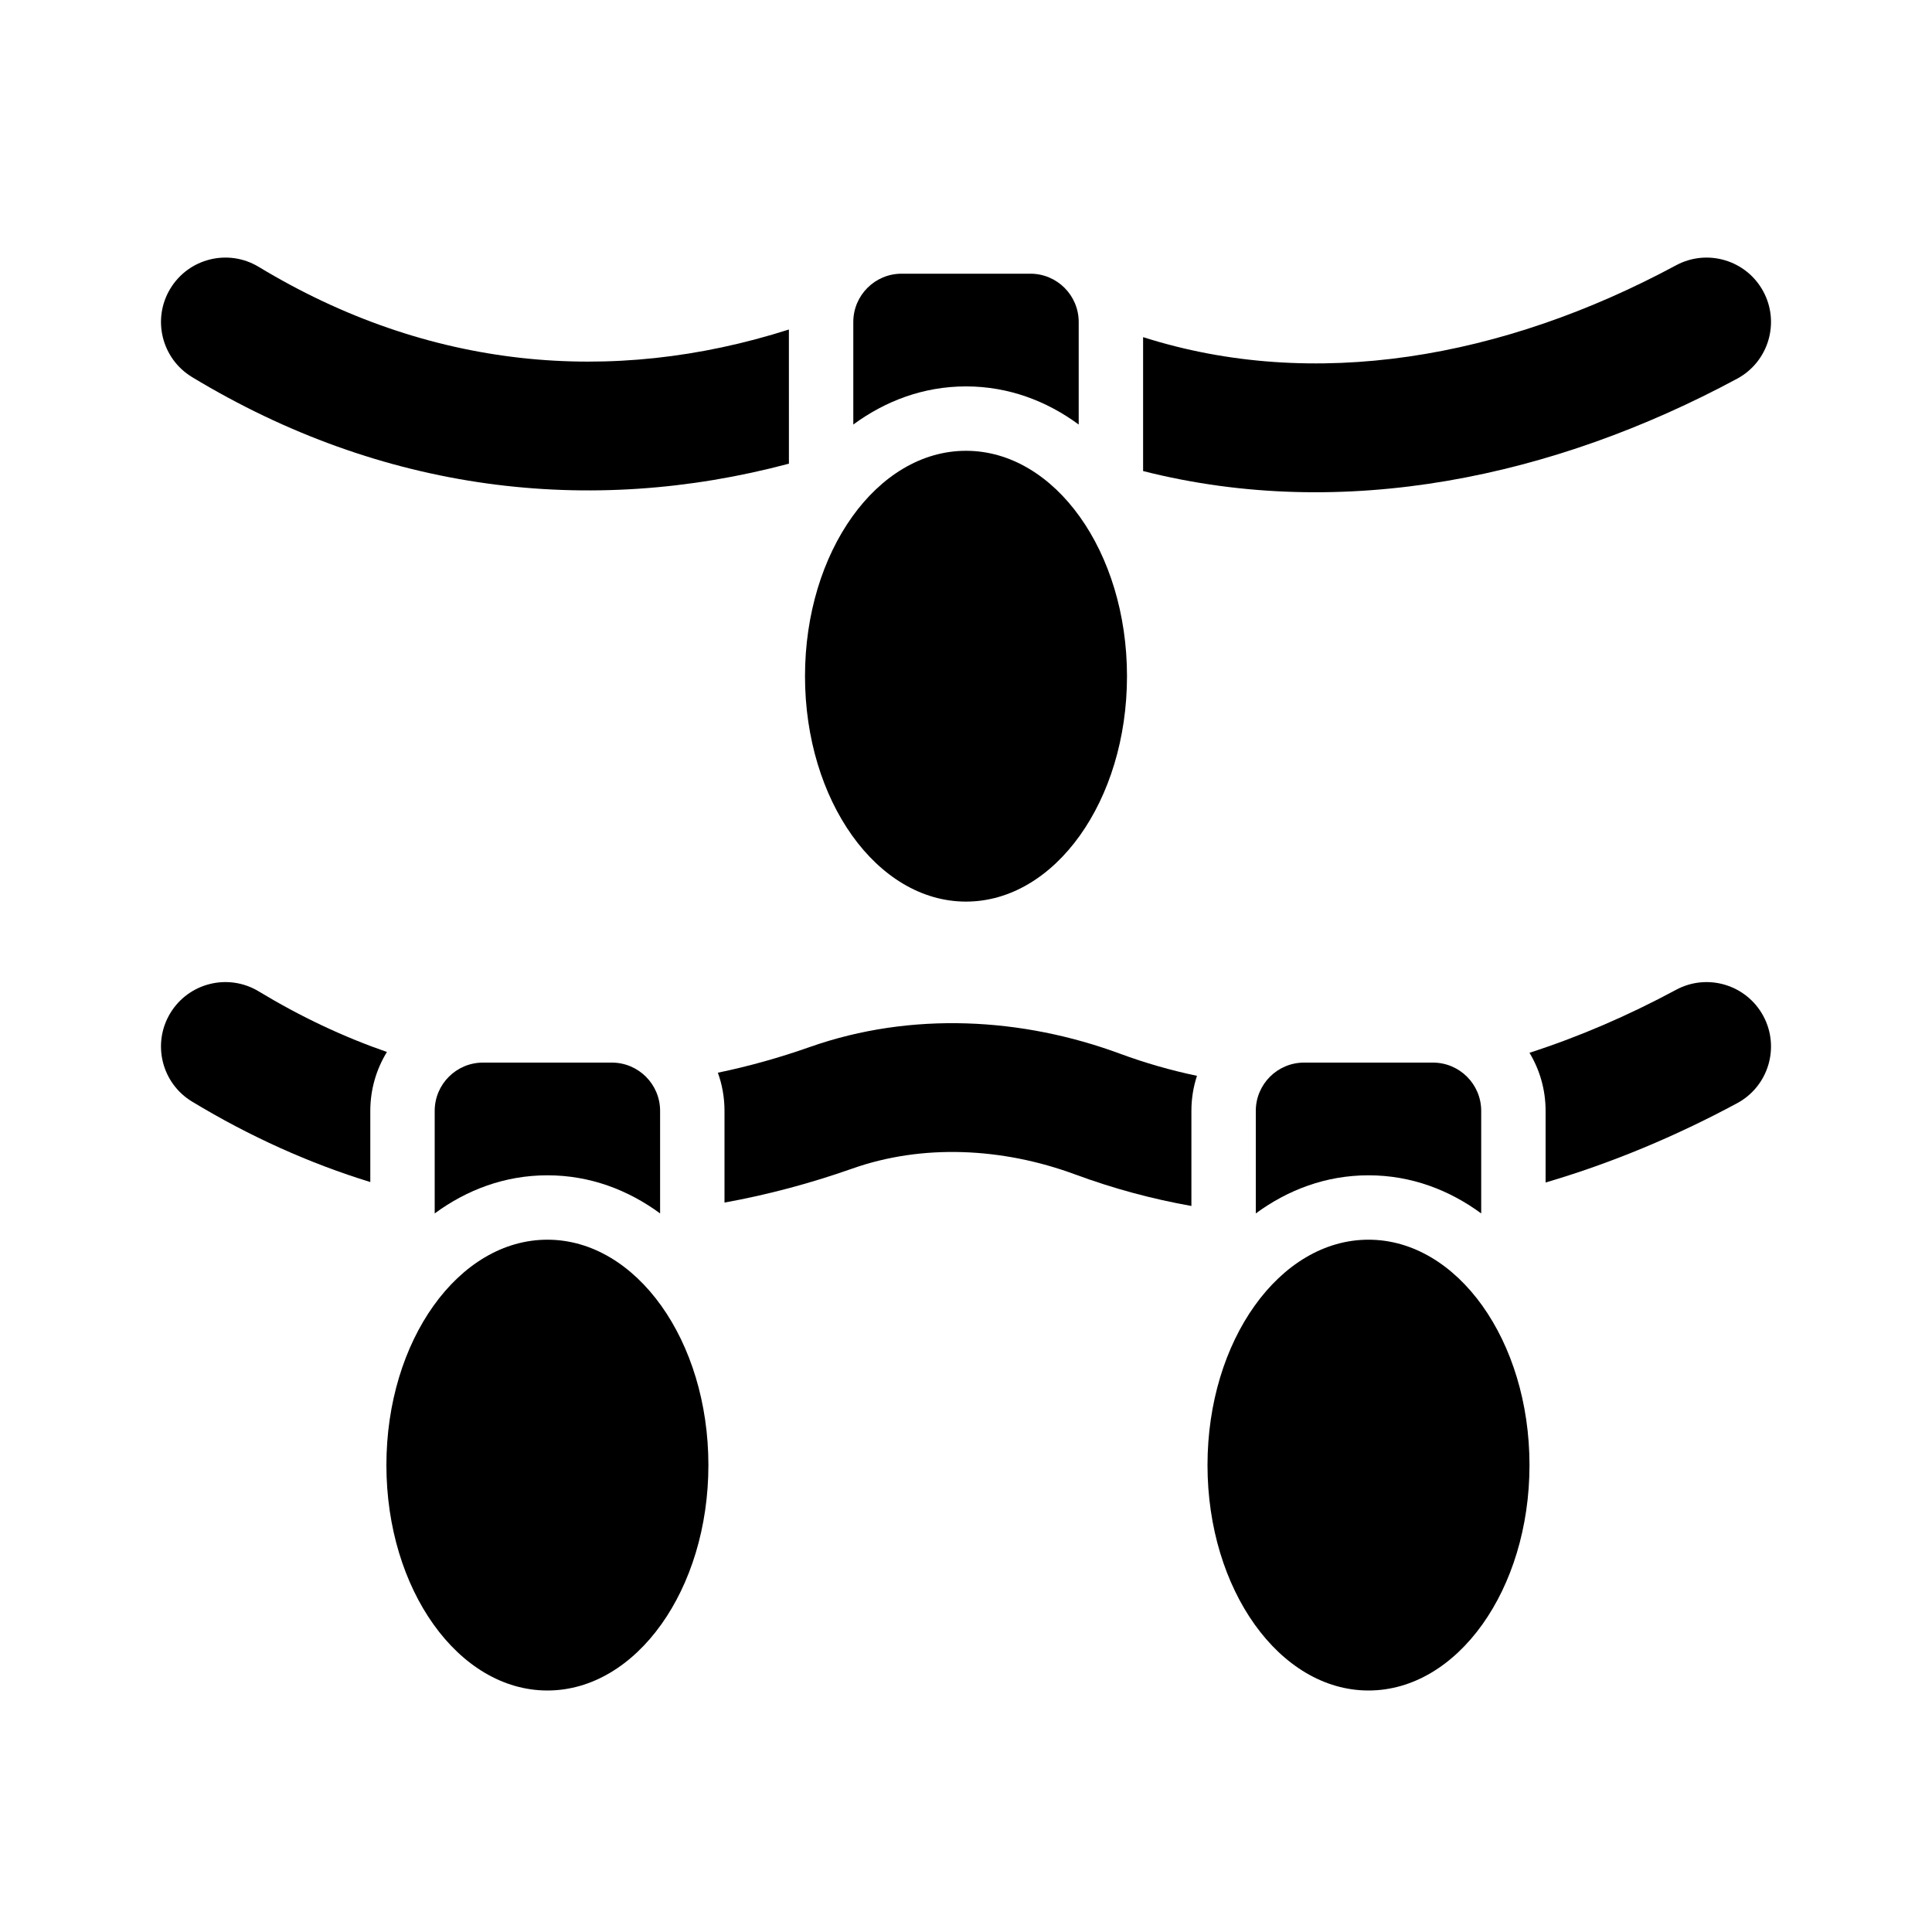
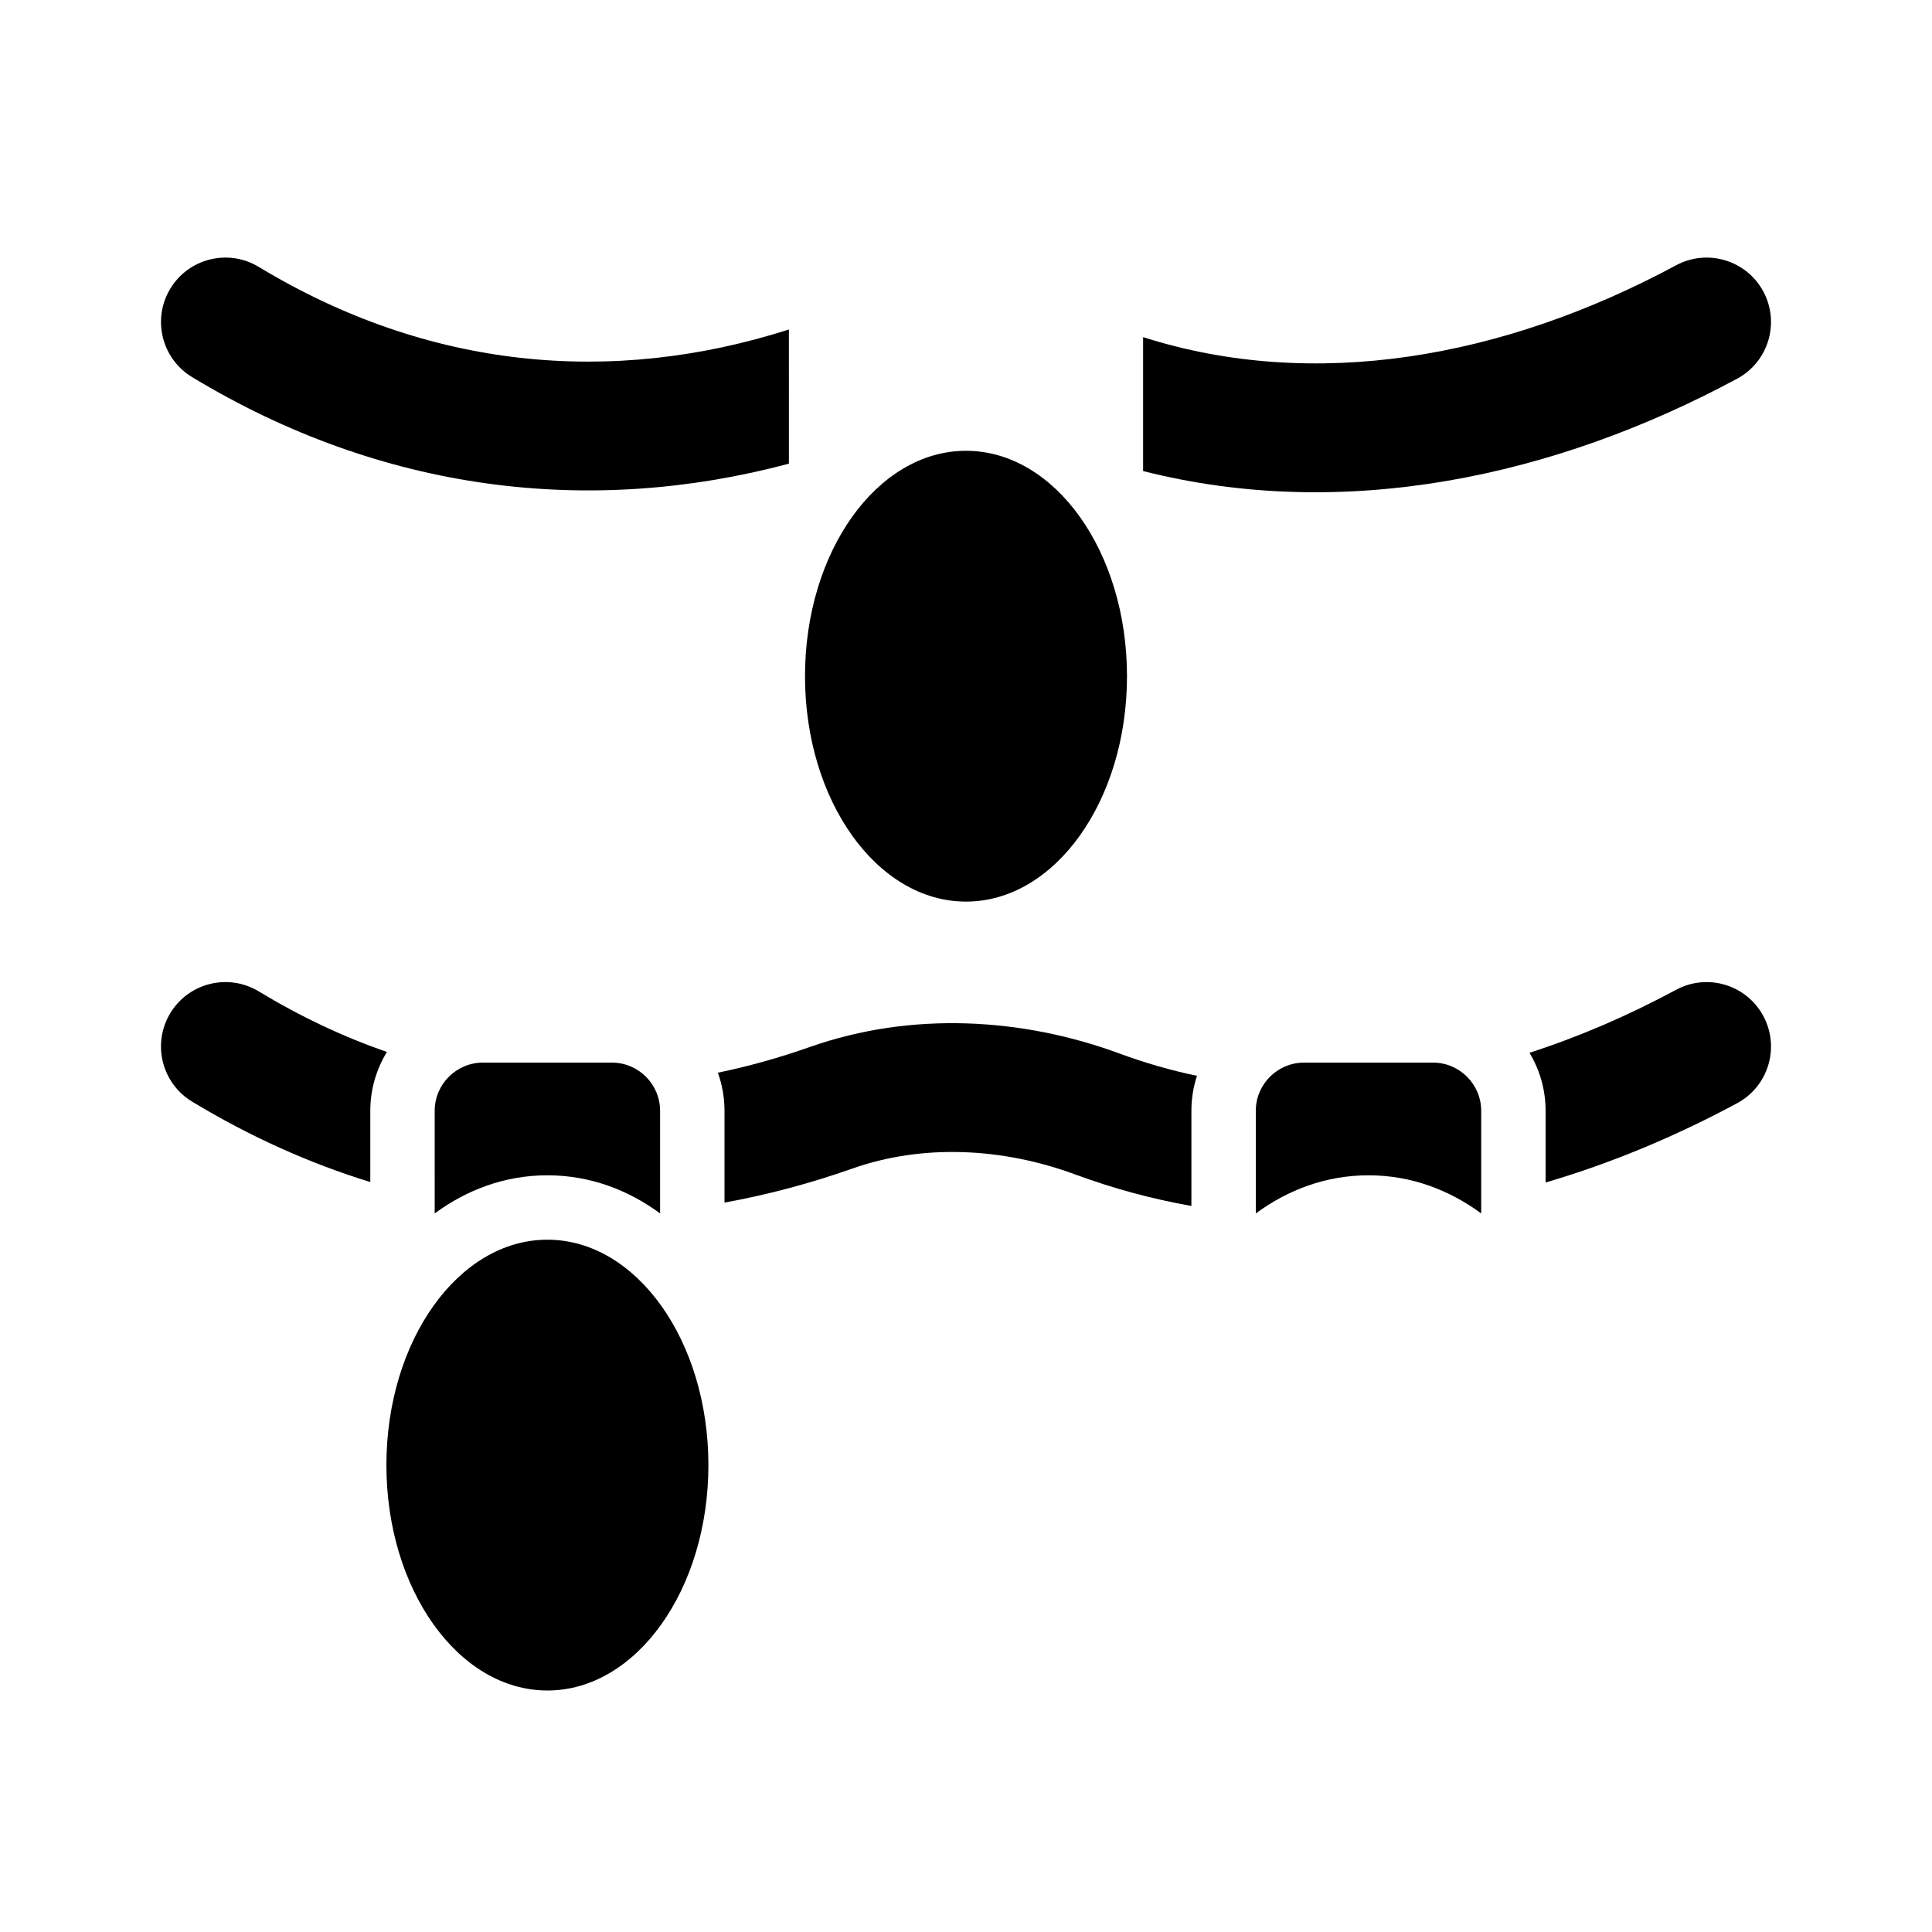
<svg xmlns="http://www.w3.org/2000/svg" fill="none" height="512" viewBox="0 0 120 120" width="512">
  <g fill="rgb(0,0,0)">
    <path d="m71 29.258v-8.318c10.61 3.383 22.364 1.321 33.103-4.462 1.945-1.047 4.371-.32 5.419 1.625 1.047 1.945.32 4.371-1.625 5.418-11.347 6.11-24.415 8.905-36.897 5.737z" />
    <path d="m49 20.467c-11.027 3.52-22.411 2.474-32.929-3.89-1.89-1.143-4.349-.538-5.493 1.352-1.144 1.89-.538 4.349 1.352 5.493 11.808 7.144 24.678 8.679 37.071 5.378z" />
-     <path d="m56 17c-1.657 0-3 1.343-3 3v6.368c1.974-1.451 4.342-2.368 7-2.368s5.026.916 7 2.368v-6.368c0-1.657-1.343-3-3-3z" />
    <path d="m24.032 65.341c-.654 1.065-1.032 2.318-1.032 3.659v4.42c-3.76-1.158-7.465-2.816-11.071-4.998-1.89-1.144-2.495-3.603-1.352-5.493 1.143-1.89 3.603-2.495 5.493-1.352 2.607 1.577 5.267 2.828 7.961 3.763z" />
    <path d="m44.588 66.627c.267.741.412 1.54.412 2.373v5.694c2.67-.483 5.326-1.19 7.952-2.116 4.327-1.525 9.282-1.312 13.838.372 2.377.878 4.786 1.524 7.21 1.955v-5.905c0-.761.121-1.493.346-2.179-1.617-.339-3.214-.795-4.783-1.375-6.045-2.234-12.938-2.645-19.27-.413-1.892.667-3.796 1.199-5.705 1.594z" />
    <path d="m94.998 65.389c.636 1.054 1.002 2.29 1.002 3.611v4.447c4.101-1.203 8.095-2.878 11.897-4.925 1.945-1.047 2.672-3.473 1.625-5.418-1.048-1.945-3.474-2.673-5.419-1.625-2.972 1.601-6.023 2.917-9.105 3.911z" />
    <path d="m27 69c0-1.657 1.343-3 3-3h8c1.657 0 3 1.343 3 3v6.368c-1.974-1.451-4.342-2.368-7-2.368s-5.026.916-7 2.368z" />
    <path d="m78 69c0-1.657 1.343-3 3-3h8c1.657 0 3 1.343 3 3v6.368c-1.974-1.451-4.342-2.368-7-2.368s-5.026.916-7 2.368z" />
    <path d="m70 42c0 7.732-4.477 14-10 14-5.523 0-10-6.268-10-14s4.477-14 10-14c5.523 0 10 6.268 10 14z" />
    <path d="m34 105c5.523 0 10-6.268 10-14s-4.477-14-10-14-10 6.268-10 14 4.477 14 10 14z" />
-     <path d="m85 105c5.523 0 10-6.268 10-14s-4.477-14-10-14-10 6.268-10 14 4.477 14 10 14z" />
  </g>
</svg>